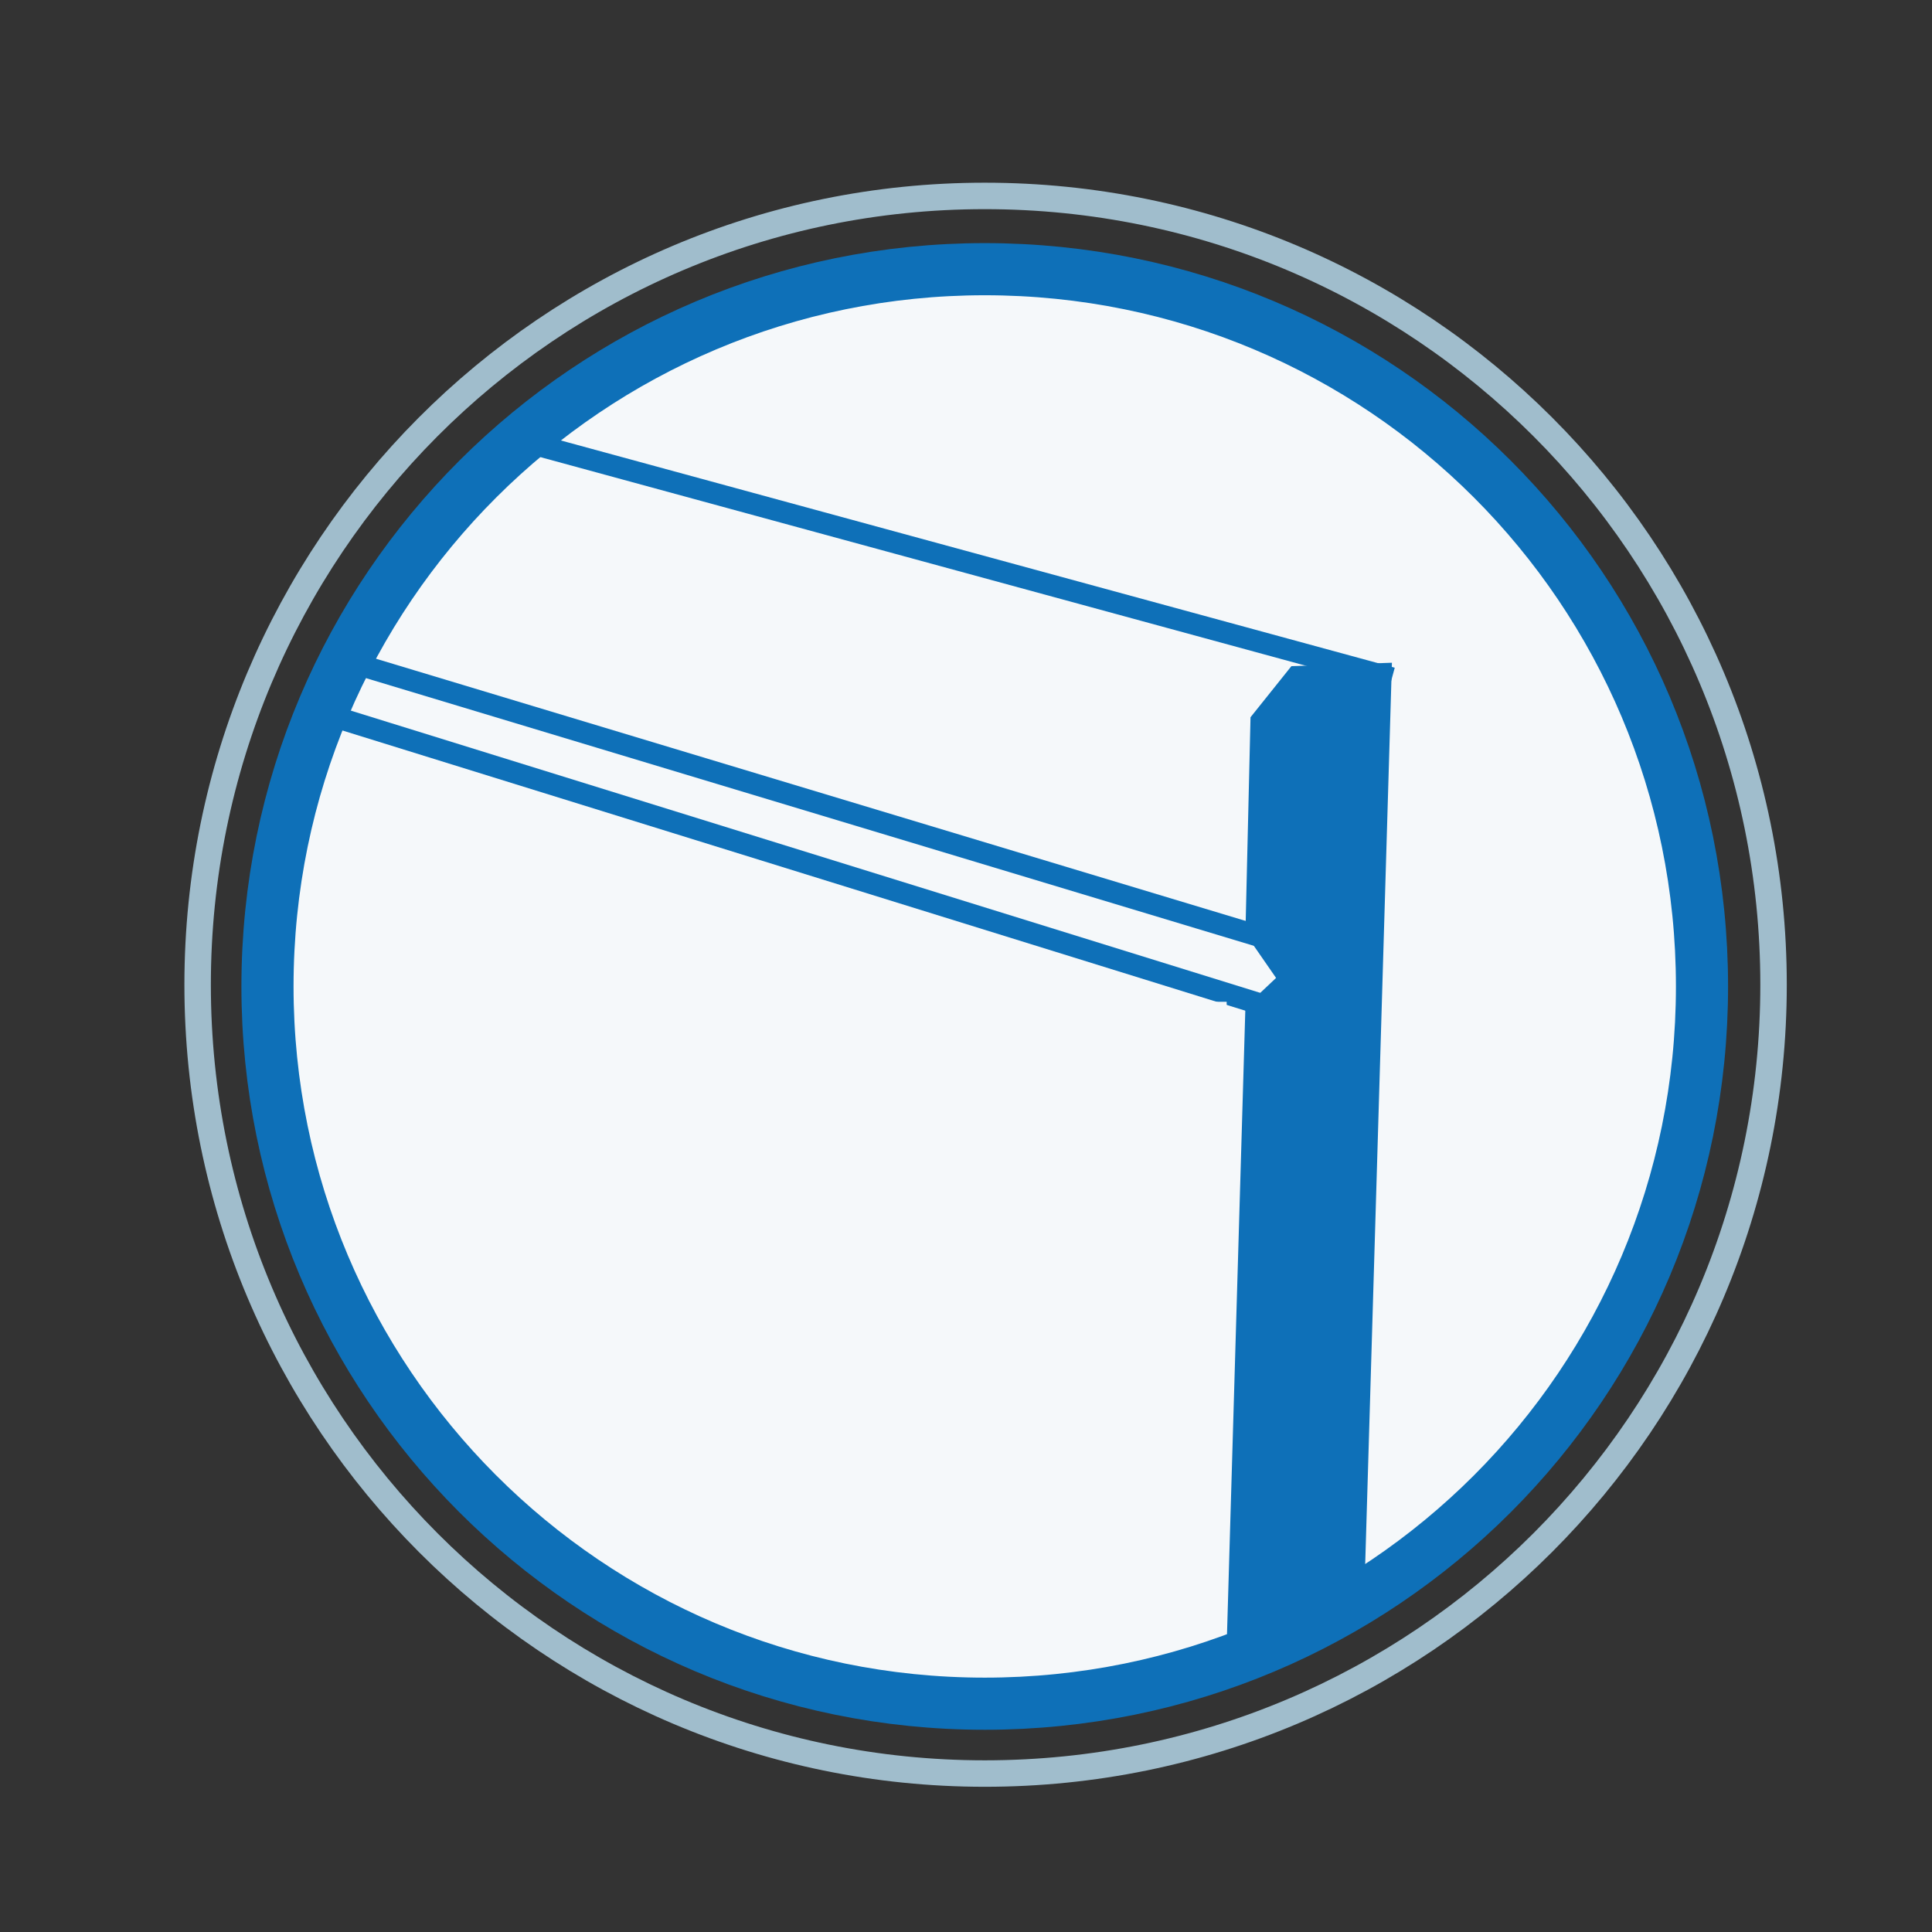
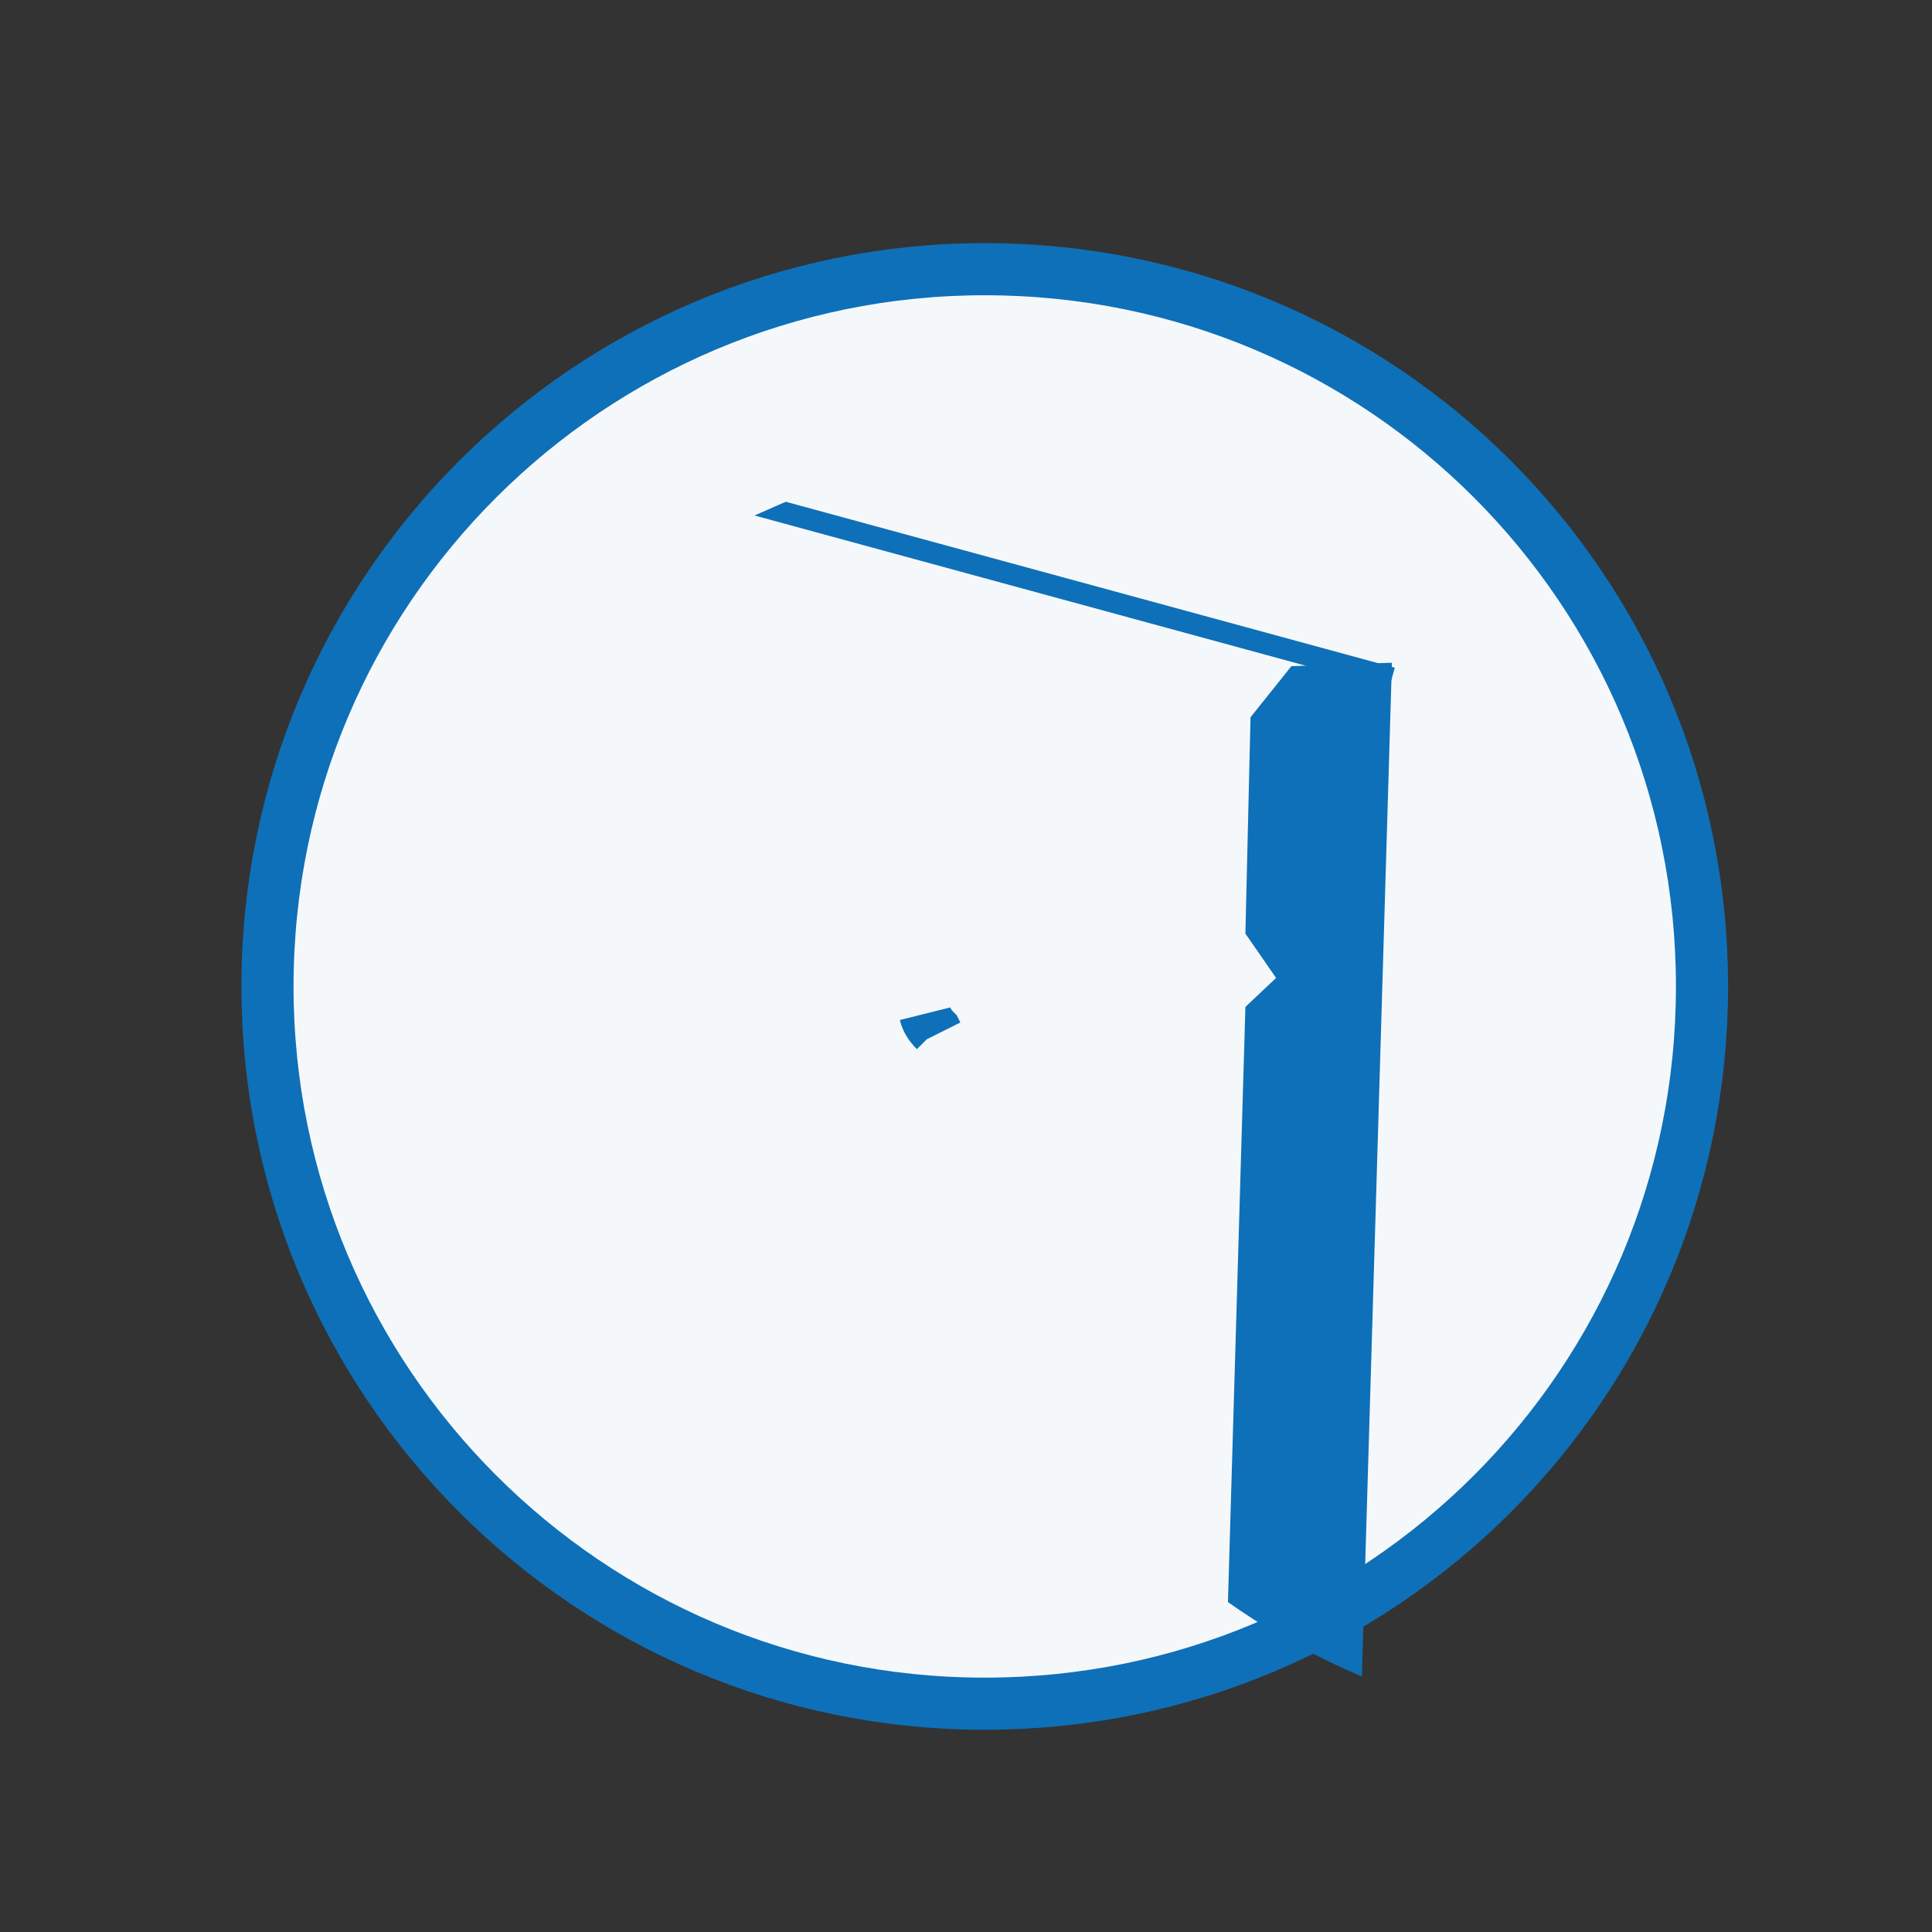
<svg xmlns="http://www.w3.org/2000/svg" xmlns:xlink="http://www.w3.org/1999/xlink" version="1.1" id="Layer_1" x="0px" y="0px" width="113.4px" height="113.4px" viewBox="0 0 113.4 113.4" style="enable-background:new 0 0 113.4 113.4;" xml:space="preserve">
  <rect x="0" y="0" width="113.4" height="113.4" fill="#333333" stroke="none" />
  <style type="text/css">
	.st0{clip-path:url(#SVGID_00000013898327303858470370000000798837616152827311_);fill:none;stroke:#A0BDCC;stroke-width:1.553;}
	.st1{clip-path:url(#SVGID_00000013898327303858470370000000798837616152827311_);fill:#F5F8FA;}
	.st2{clip-path:url(#SVGID_00000124858254941193254520000006496695716855065741_);fill:#0E70B8;}
	.st3{clip-path:url(#SVGID_00000124858254941193254520000006496695716855065741_);fill:none;stroke:#0E70B8;stroke-width:1.26;}
	
		.st4{clip-path:url(#SVGID_00000163766975523266334020000017057593564174341765_);fill:none;stroke:#0E70B8;stroke-width:3.06;stroke-miterlimit:10;}
	.st5{fill:#F5F8FA;}
</style>
  <g>
    <defs>
      <rect id="SVGID_1_" width="113.4" height="113.4" />
    </defs>
    <clipPath id="SVGID_00000144325849792895559080000010914674668713163699_">
      <use xlink:href="#SVGID_1_" style="overflow:visible;" />
    </clipPath>
-     <path style="clip-path:url(#SVGID_00000144325849792895559080000010914674668713163699_);fill:none;stroke:#A0BDCC;stroke-width:1.553;" d="   M57.8,104.1c25.6,0,46.3-20.7,46.3-46.3c0-25.6-20.7-46.3-46.3-46.3S11.6,32.3,11.6,57.8C11.6,83.4,32.3,104.1,57.8,104.1z" />
    <path style="clip-path:url(#SVGID_00000144325849792895559080000010914674668713163699_);fill:#F5F8FA;" d="M55,60.7l-0.1-0.2   c-0.3-0.3-0.5-0.6-0.6-1 M57.8,15.8c-23.2,0-42.1,18.8-42.1,42.1c0,23.2,18.8,42.1,42.1,42.1s42.1-18.8,42.1-42.1   C99.9,34.6,81.1,15.8,57.8,15.8" />
  </g>
  <g>
    <defs>
-       <path id="SVGID_00000067945548263109821030000008641746768201672592_" d="M54.2,59.6l0.6,0.9C54.6,60.3,54.4,60,54.2,59.6     M15.8,57.8c0,23.2,18.8,42.1,42.1,42.1s42.1-18.8,42.1-42.1c0-23.2-18.8-42.1-42.1-42.1S15.8,34.6,15.8,57.8" />
+       <path id="SVGID_00000067945548263109821030000008641746768201672592_" d="M54.2,59.6l0.6,0.9C54.6,60.3,54.4,60,54.2,59.6     c0,23.2,18.8,42.1,42.1,42.1s42.1-18.8,42.1-42.1c0-23.2-18.8-42.1-42.1-42.1S15.8,34.6,15.8,57.8" />
    </defs>
    <clipPath id="SVGID_00000144323062108675508360000017155025639518982286_">
      <use xlink:href="#SVGID_00000067945548263109821030000008641746768201672592_" style="overflow:visible;" />
    </clipPath>
    <polygon style="clip-path:url(#SVGID_00000144323062108675508360000017155025639518982286_);fill:#0E70B8;" points="81.7,38.9    78.8,136.7 70.8,137.5 73.1,59.1 74.9,57.4 73.1,54.8 73.4,42.1 75.8,39.1  " />
    <polyline style="clip-path:url(#SVGID_00000144323062108675508360000017155025639518982286_);fill:none;stroke:#0E70B8;stroke-width:1.26;" points="   81.7,39.8 -12.6,14.1 -12.6,96.9 71.5,136.9  " />
-     <line style="clip-path:url(#SVGID_00000144323062108675508360000017155025639518982286_);fill:none;stroke:#0E70B8;stroke-width:1.26;" x1="-12.5" y1="28.9" x2="74.4" y2="55.1" />
-     <line style="clip-path:url(#SVGID_00000144323062108675508360000017155025639518982286_);fill:none;stroke:#0E70B8;stroke-width:1.26;" x1="-12.5" y1="32.1" x2="74.5" y2="59.1" />
  </g>
  <g>
    <defs>
      <rect id="SVGID_00000085973311503564339010000009827020163594493604_" width="113.4" height="113.4" />
    </defs>
    <clipPath id="SVGID_00000089545099694333464740000012375080829409729980_">
      <use xlink:href="#SVGID_00000085973311503564339010000009827020163594493604_" style="overflow:visible;" />
    </clipPath>
    <path style="clip-path:url(#SVGID_00000089545099694333464740000012375080829409729980_);fill:none;stroke:#0E70B8;stroke-width:3.06;stroke-miterlimit:10;" d="   M55,60.7l-0.1-0.2c-0.3-0.3-0.5-0.6-0.6-1 M57.8,15.8c-23.2,0-42.1,18.8-42.1,42.1c0,23.2,18.8,42.1,42.1,42.1s42.1-18.8,42.1-42.1   C99.9,34.6,81.1,15.8,57.8,15.8z" />
  </g>
-   <rect x="34.5" y="58.8" class="st5" width="37.5" height="6.5" />
</svg>